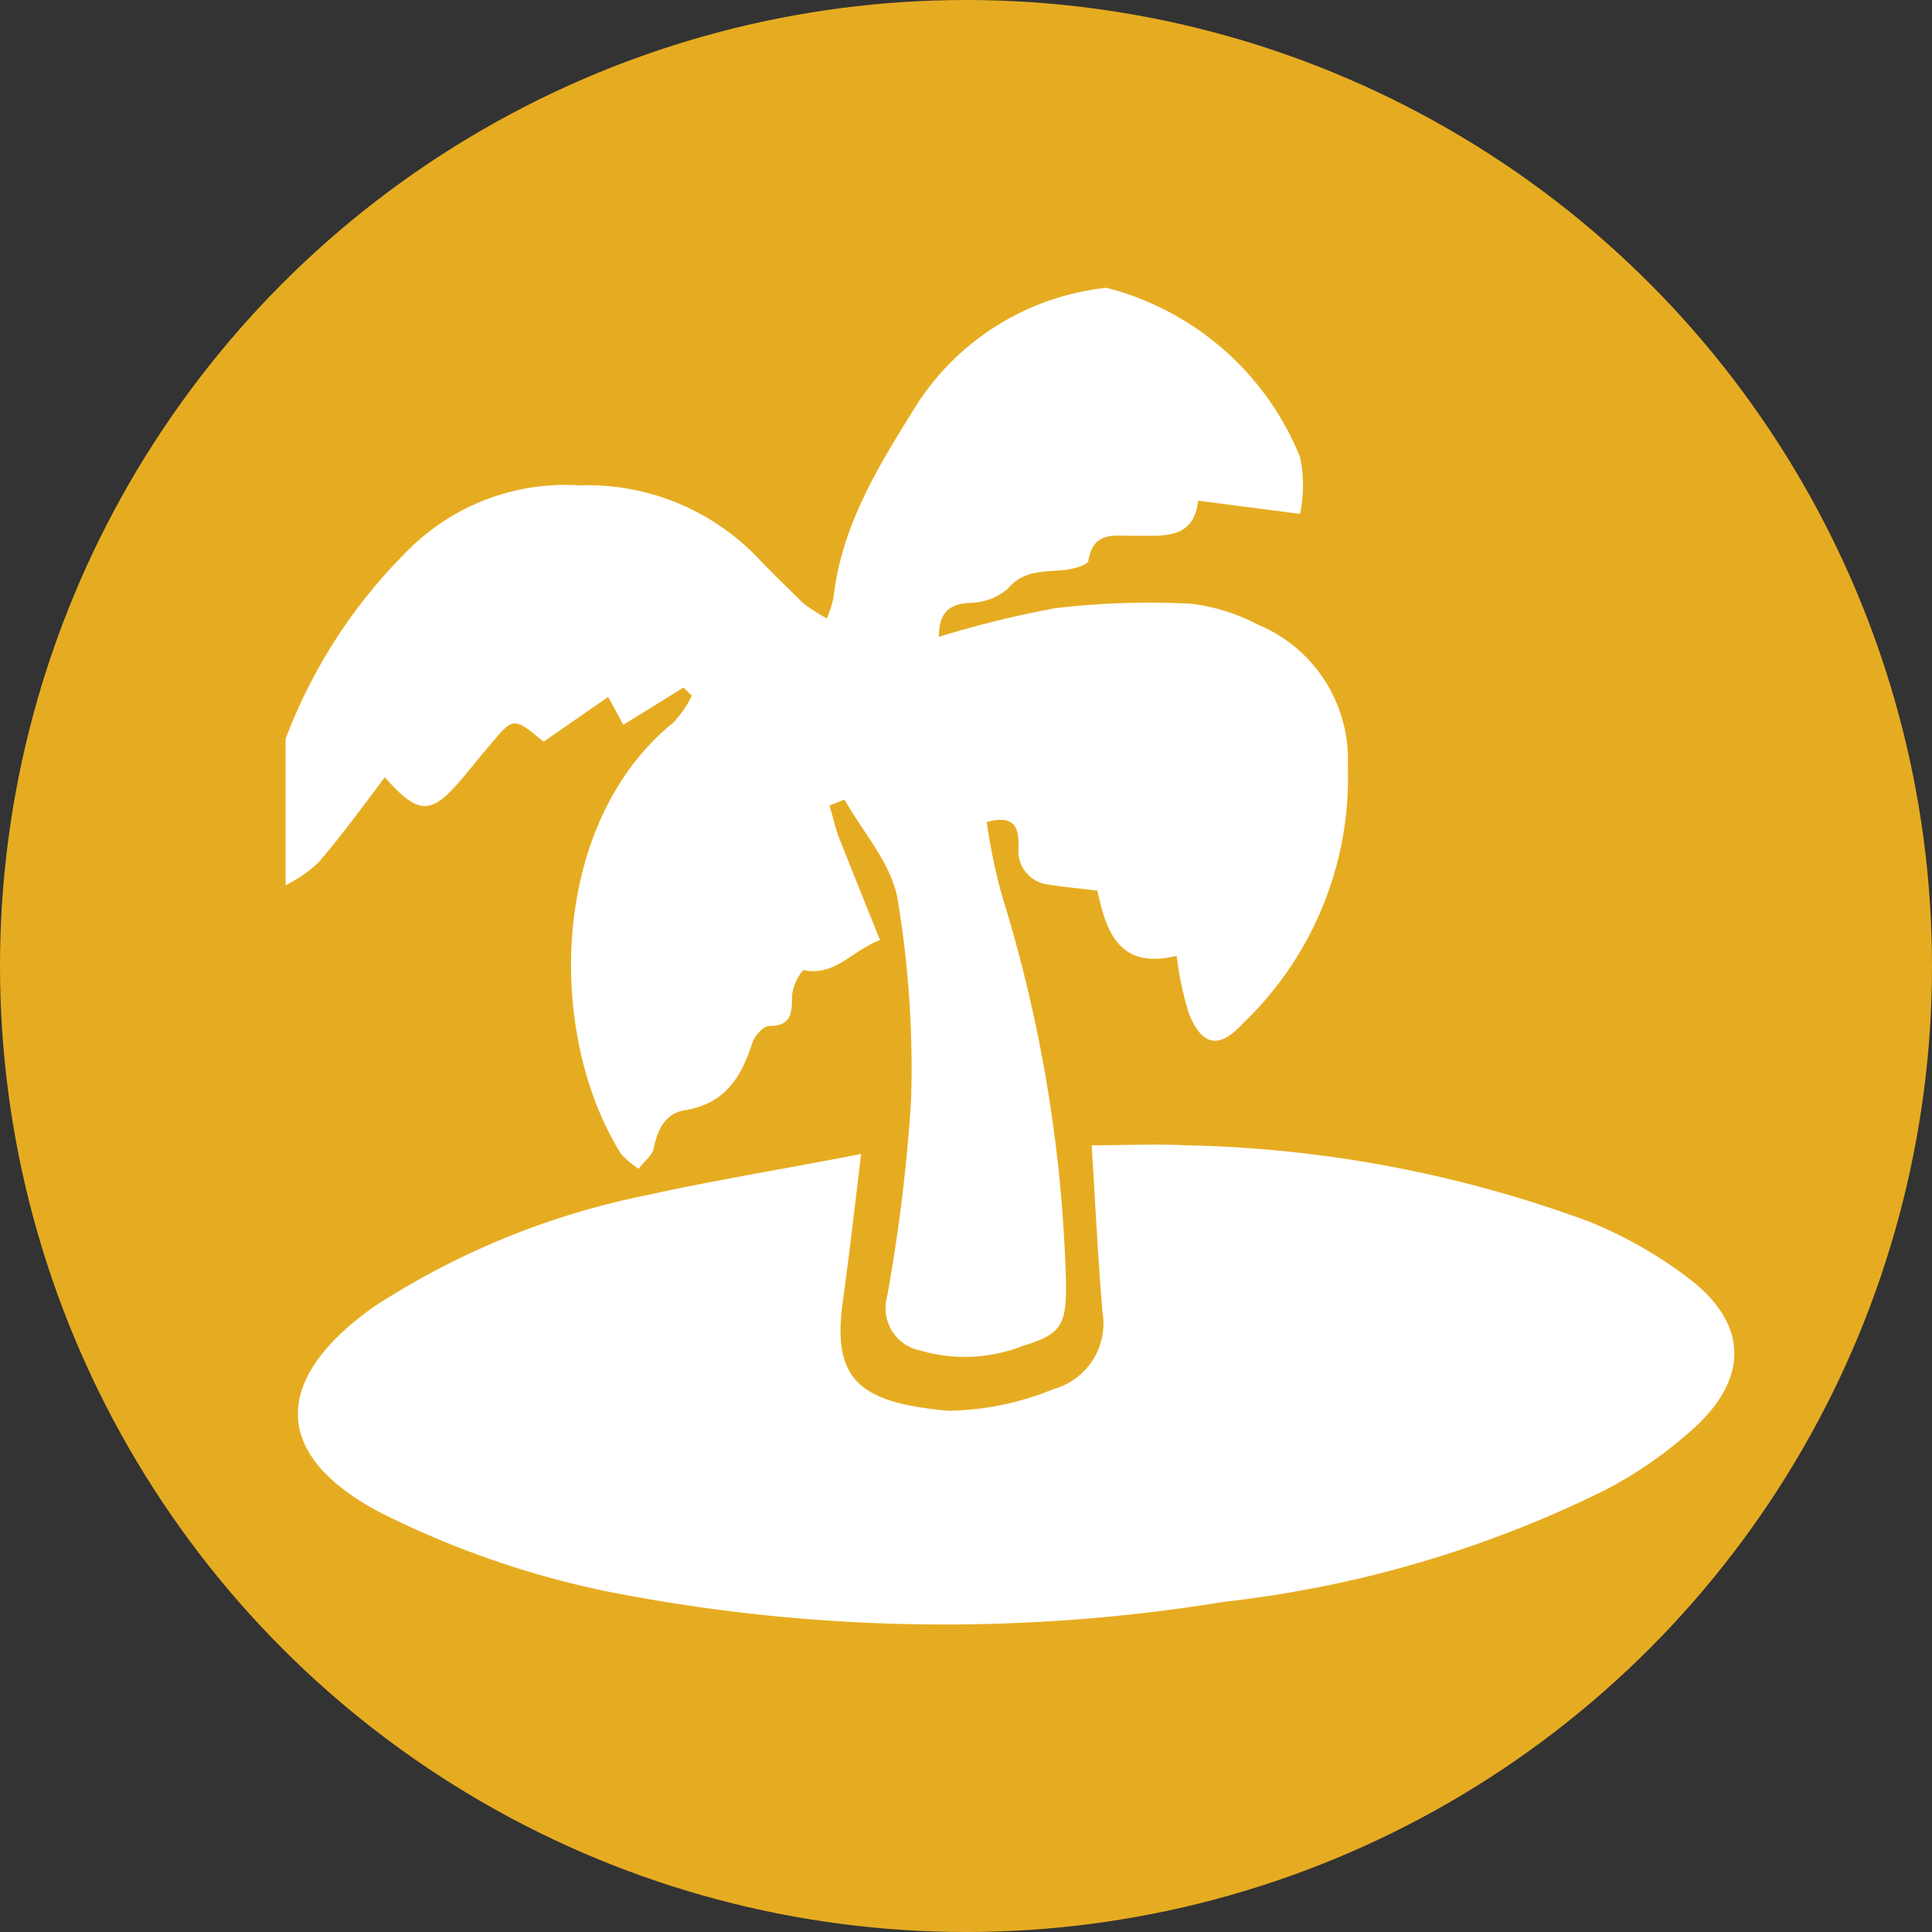
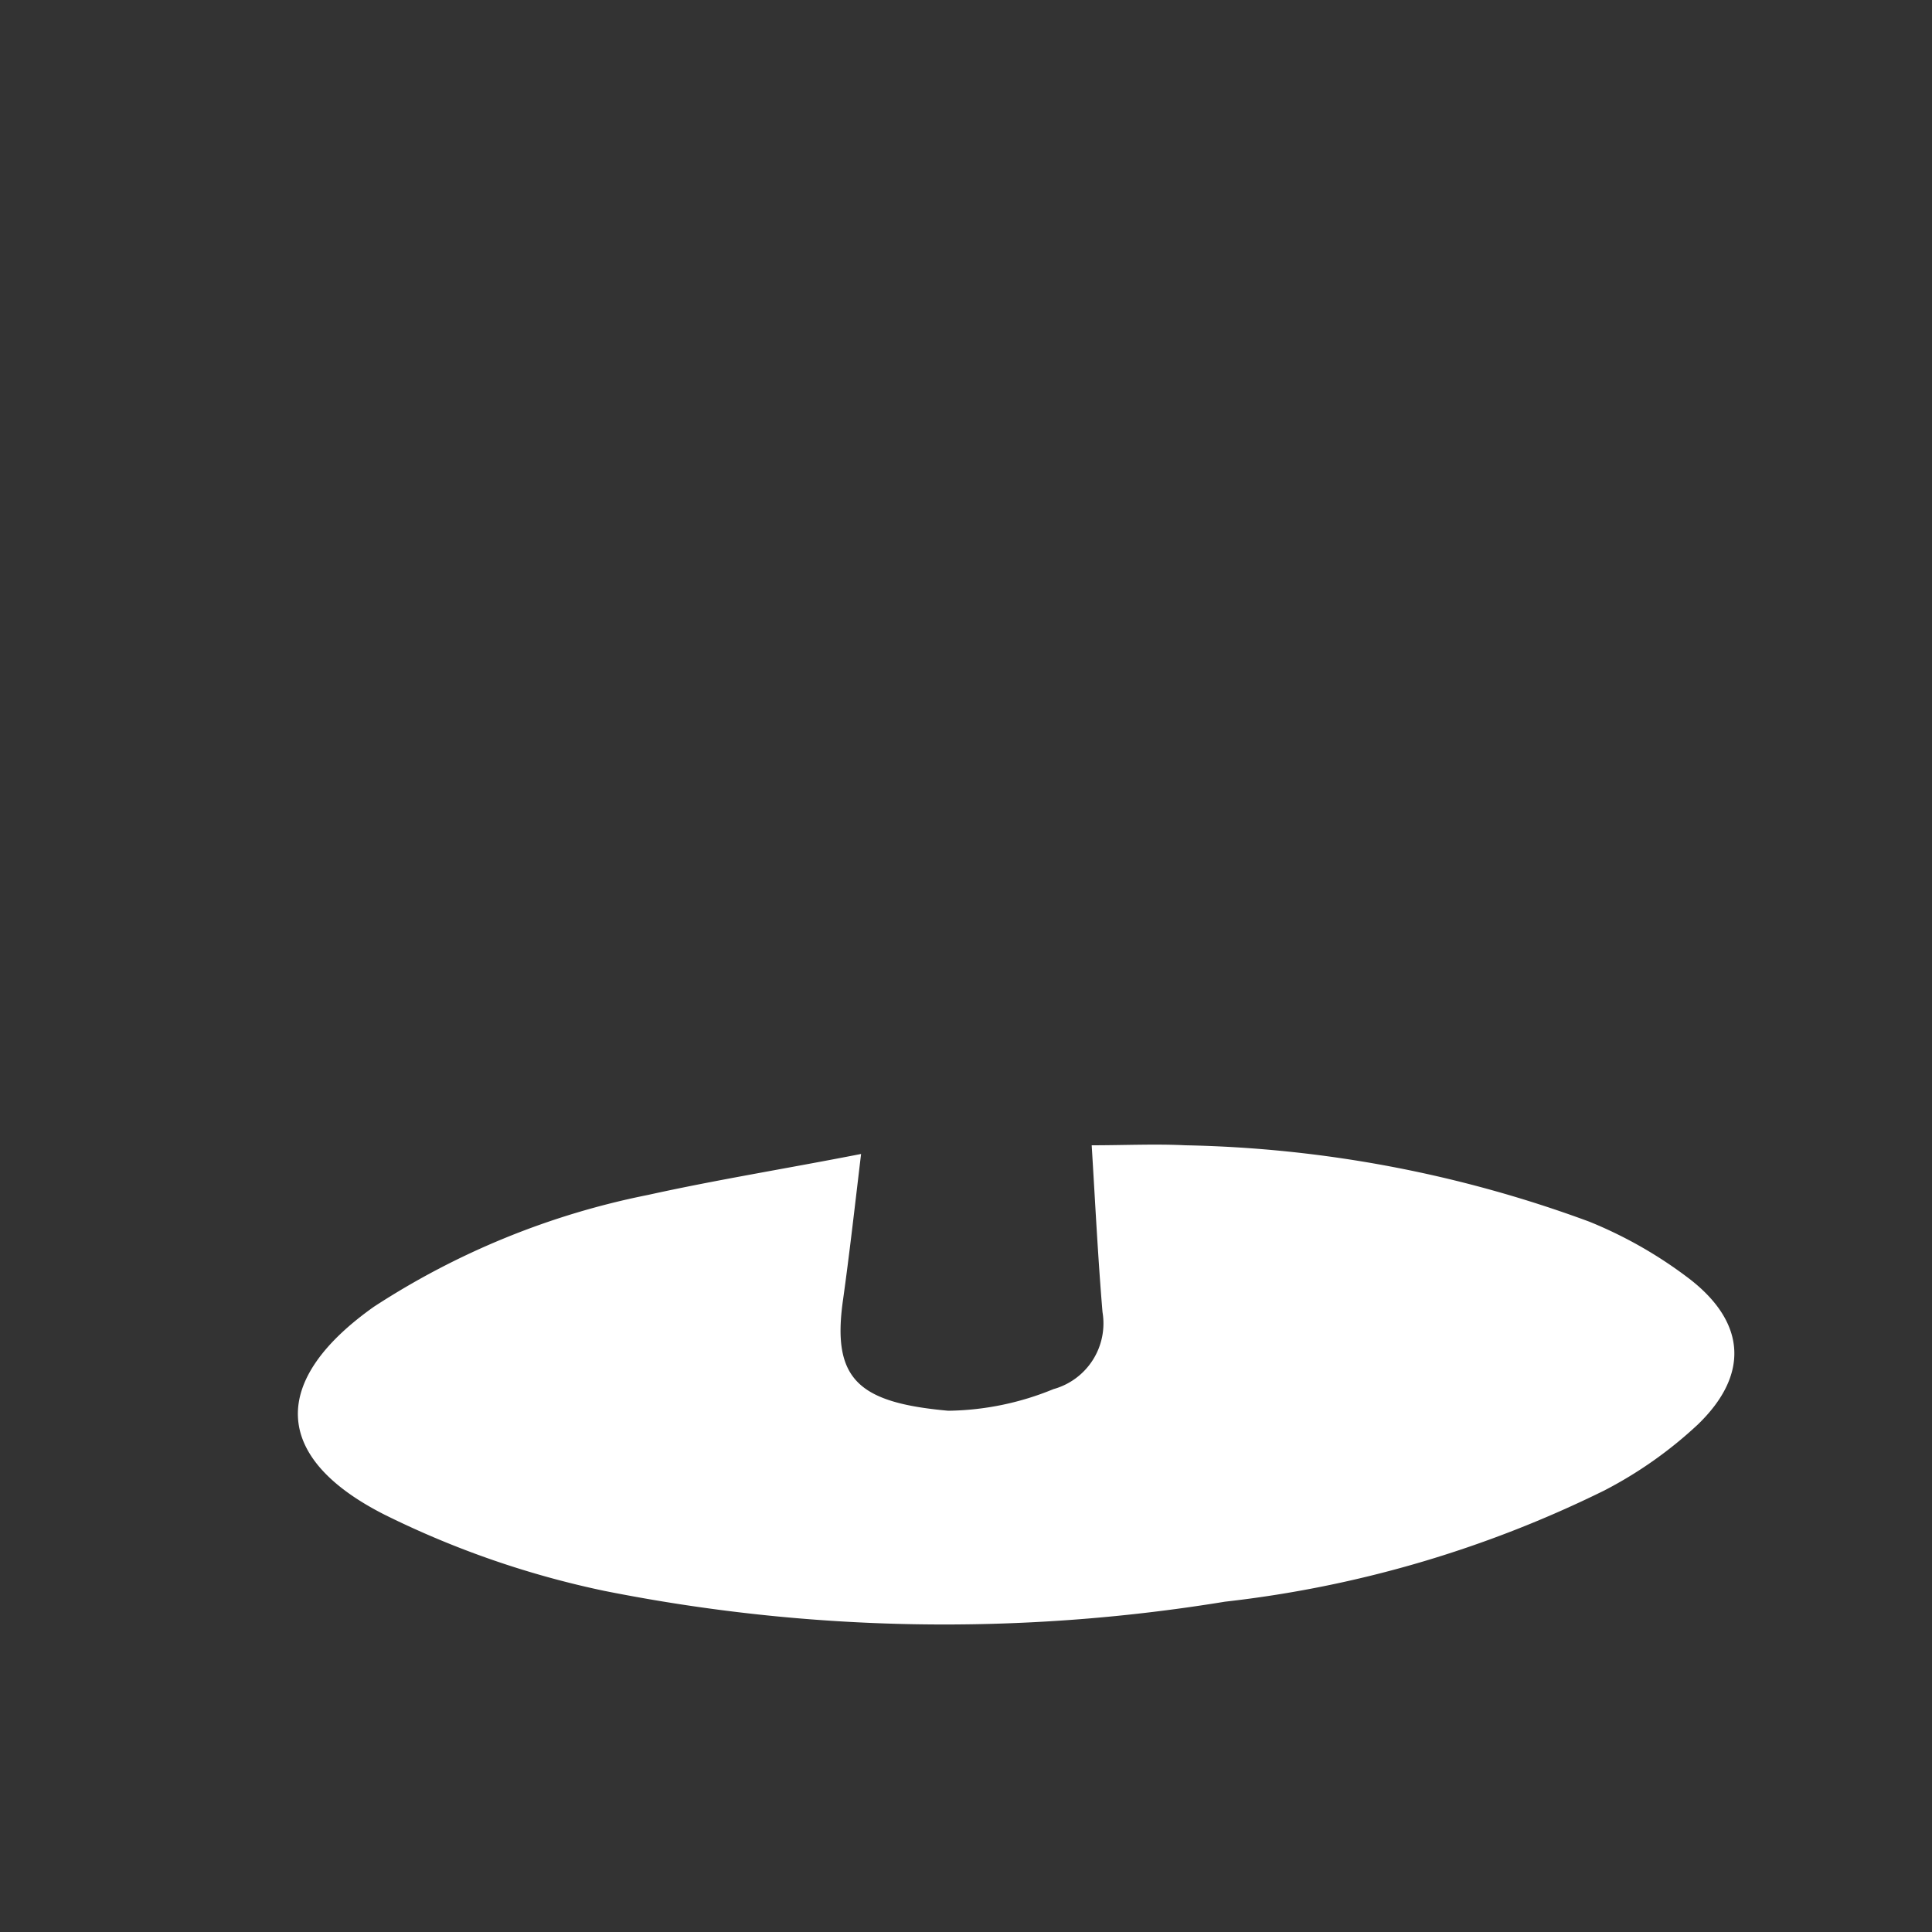
<svg xmlns="http://www.w3.org/2000/svg" width="85" height="85">
  <rect width="100%" height="100%" fill="#333333" stroke="none" />
  <g id="cmsmadesimple" transform="translate(-.5 -.41)">
-     <circle id="Ellipse_906" data-name="Ellipse 906" cx="42.5" cy="42.5" r="42.5" transform="translate(.5 .41)" fill="#e6ac21" />
-     <path id="Path_29294" data-name="Path 29294" d="M46.112 10a12.54 12.54 0 018.519 7.447 6.111 6.111 0 010 2.5l-4.484-.582c-.2 1.773-1.6 1.521-2.844 1.548-.833 0-1.773-.212-1.984 1.085 0 .2-.728.4-1.138.423-.886.093-1.733 0-2.421.833a2.646 2.646 0 01-1.693.608c-1.019.066-1.323.582-1.323 1.495a44.71 44.71 0 015.092-1.257 35.185 35.185 0 016.019-.2 8.585 8.585 0 012.91.913 6.429 6.429 0 013.968 6.23A14.947 14.947 0 0152.1 42.381c-1.019 1.111-1.773.992-2.355-.437a14.154 14.154 0 01-.542-2.553c-2.646.648-3.122-1.243-3.492-2.87-.86-.106-1.508-.159-2.143-.265a1.482 1.482 0 01-1.323-1.627c0-.661 0-1.508-1.4-1.124a26.455 26.455 0 00.661 3.2 62.831 62.831 0 012.831 17.2c0 1.746-.238 2.143-1.9 2.646a6.958 6.958 0 01-4.484.212 1.9 1.9 0 01-1.495-2.355 75.172 75.172 0 001.058-8.6 45.054 45.054 0 00-.6-8.955c-.278-1.534-1.521-2.9-2.328-4.339l-.661.265c.132.423.225.847.384 1.323.6 1.508 1.2 3.016 1.839 4.59-1.323.529-1.984 1.614-3.373 1.323a2.116 2.116 0 00-.5 1.138c0 .714 0 1.323-.992 1.323-.265 0-.661.437-.754.754-.489 1.495-1.177 2.646-2.937 2.95-.886.132-1.23.833-1.4 1.68-.066.331-.45.6-.661.9a3.757 3.757 0 01-.78-.661c-3.307-5.291-3.135-14.55 2.288-18.955a4.669 4.669 0 00.833-1.2l-.37-.357-2.646 1.64L24.193 28l-2.844 1.971c-1.323-1.1-1.323-1.1-2.368.159-.437.5-.833 1.019-1.257 1.508-1.323 1.561-1.878 1.574-3.36-.106-.992 1.323-1.9 2.566-2.937 3.77a5.833 5.833 0 01-1.427.981v-6.441a23.148 23.148 0 015.291-8.2 9.775 9.775 0 017.659-2.95 10.371 10.371 0 017.844 3.208c.661.7 1.323 1.323 1.984 1.984a8.268 8.268 0 001.032.661 4.96 4.96 0 00.291-.886c.357-3.267 2.064-5.952 3.743-8.638A11.363 11.363 0 0146.112 10z" transform="translate(3.066 3.072)" fill="#fff" />
    <path id="Path_29295" data-name="Path 29295" d="M35.185 38.911c-.291 2.434-.516 4.431-.794 6.415-.5 3.492.661 4.524 4.63 4.881a12.553 12.553 0 004.63-.952 3 3 0 002.156-3.386c-.2-2.381-.317-4.749-.476-7.341 1.442 0 2.791-.066 4.127 0a54.233 54.233 0 0117.765 3.36 19.034 19.034 0 014.471 2.566c2.434 1.918 2.553 4.193.3 6.363a18.373 18.373 0 01-4.114 2.9 50.411 50.411 0 01-16.68 4.89 76.443 76.443 0 01-27.315-.476 40.371 40.371 0 01-9.656-3.347c-4.974-2.513-5.053-5.913-.476-9.154a34.392 34.392 0 0112.067-4.92c2.989-.661 6.045-1.151 9.365-1.8z" transform="translate(3.199 12.27)" fill="#fff" />
  </g>
</svg>